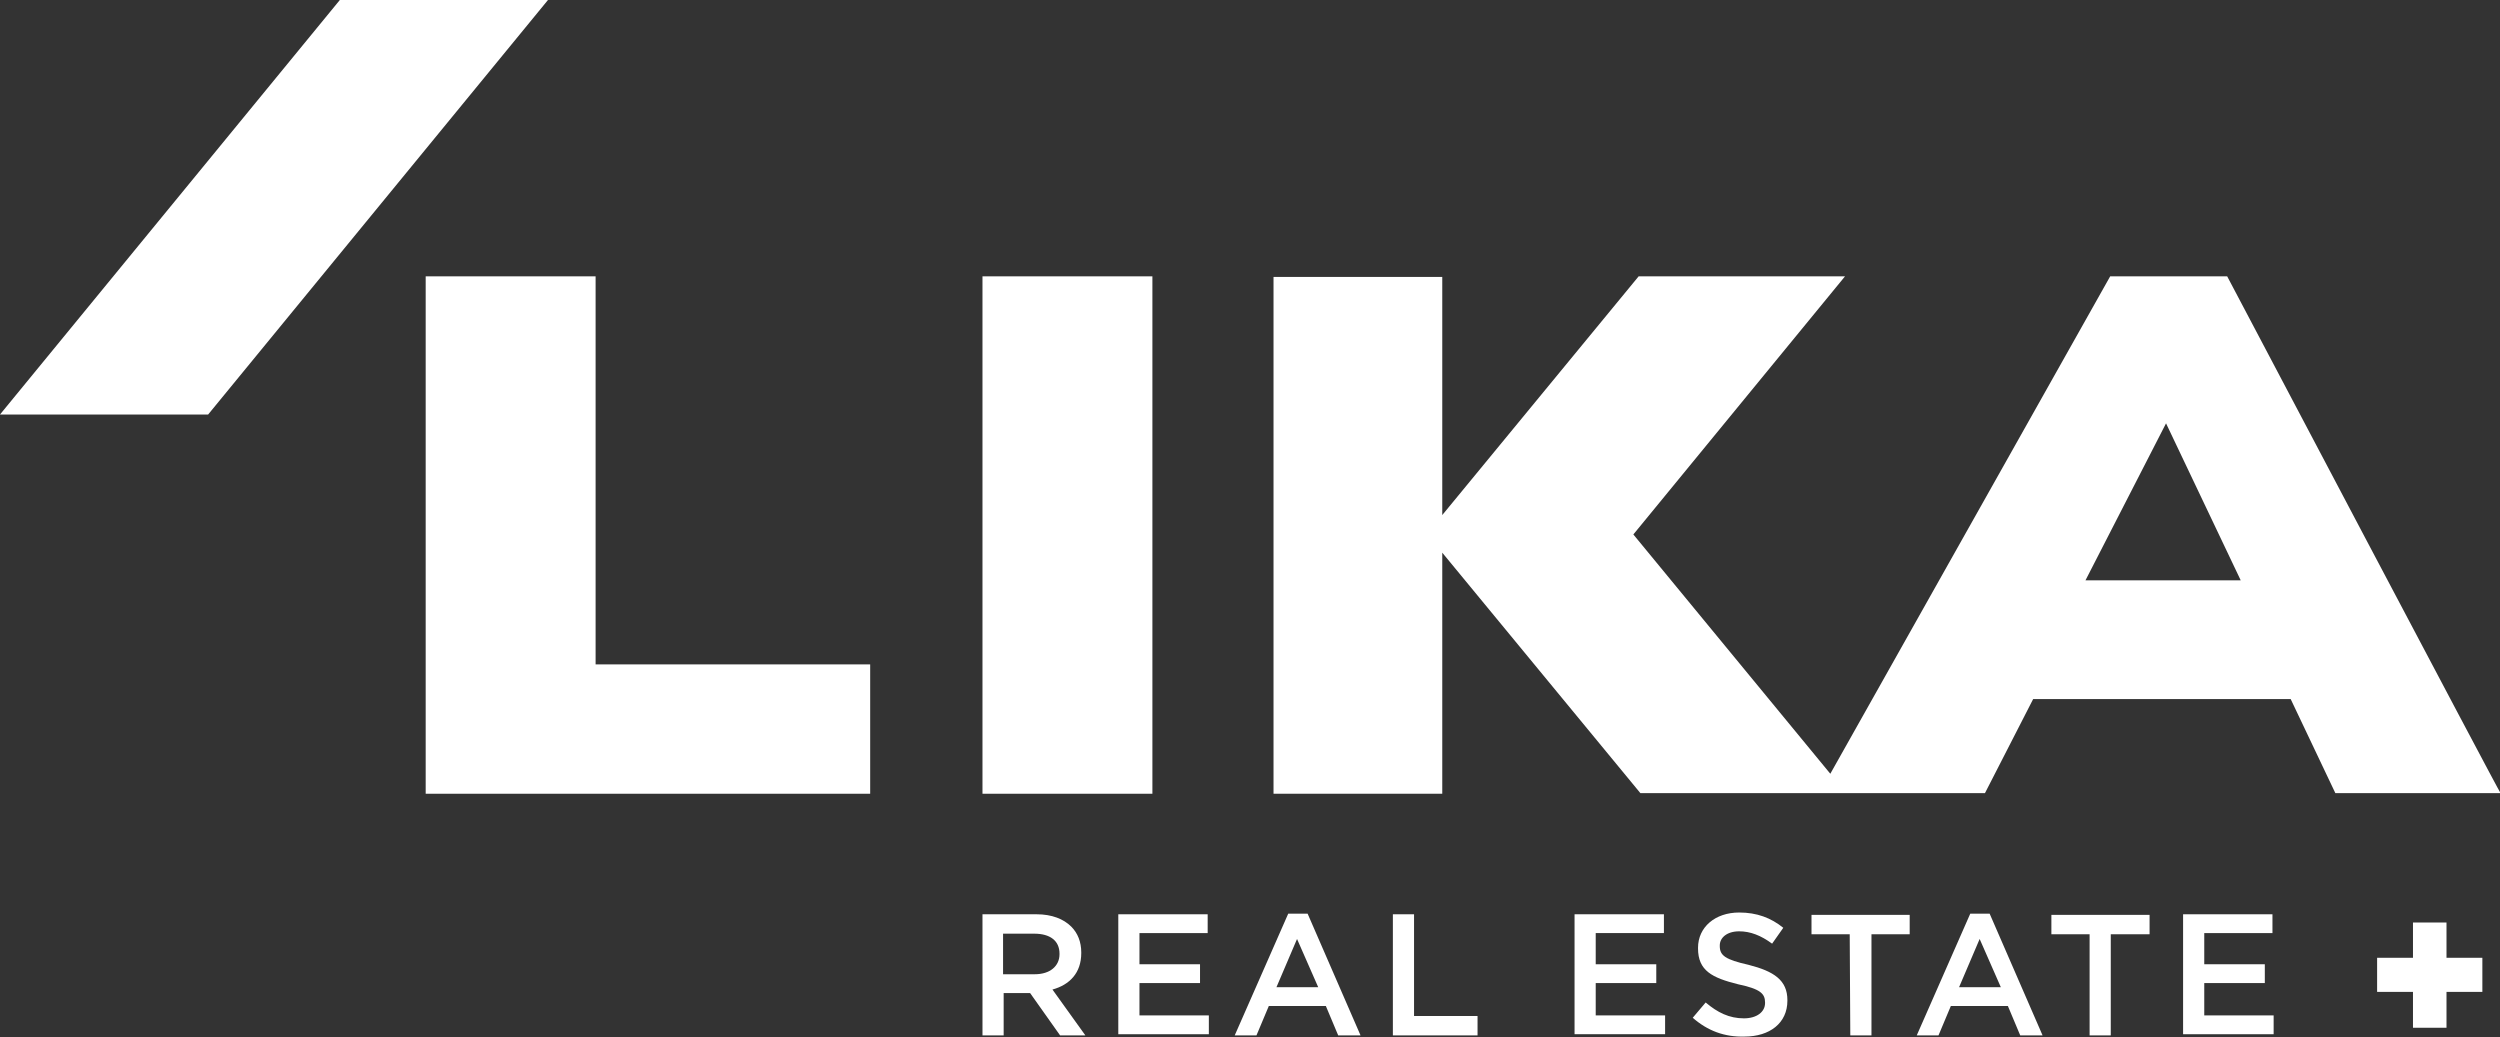
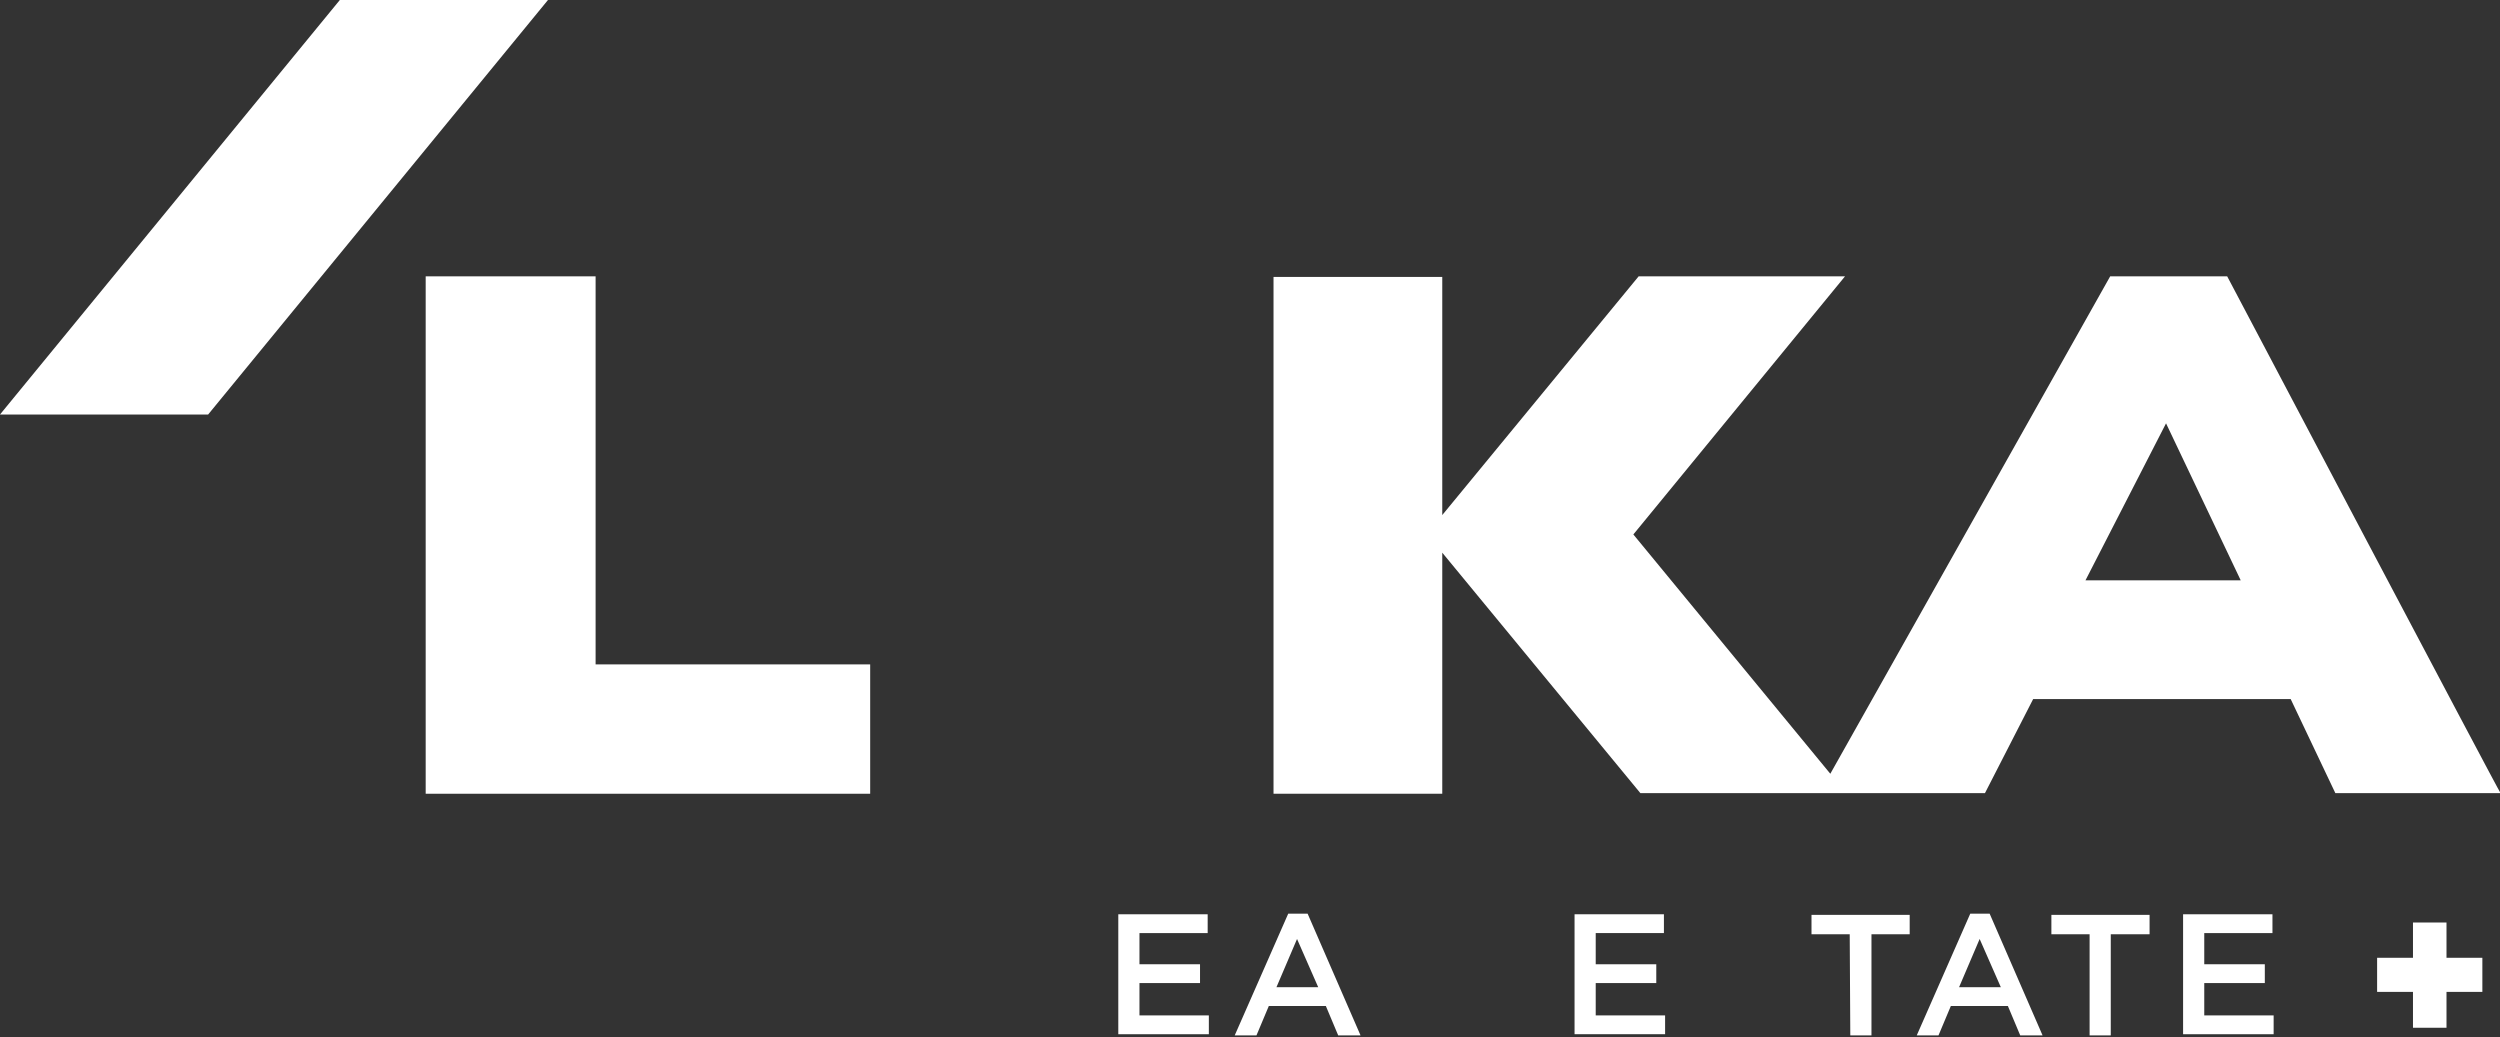
<svg xmlns="http://www.w3.org/2000/svg" version="1.1" id="b" x="0px" y="0px" viewBox="0 0 425.2 176.4" style="enable-background:new 0 0 425.2 176.4;" xml:space="preserve">
  <rect x="0" y="0" width="425.2" height="176.4" fill="#333333" stroke="none" />
  <style type="text/css">
	.st0{fill:#FFFFFF;}
</style>
  <g id="c">
    <g>
      <polygon class="st0" points="422.2,162.9 416.1,162.9 416.1,156.9 410.4,156.9 410.4,162.9 404.3,162.9 404.3,168.7 410.4,168.7     410.4,174.8 416.1,174.8 416.1,168.7 422.2,168.7   " />
      <polygon class="st0" points="93.2,0 35.4,70.5 0,70.5 57.8,0   " />
      <g>
        <polygon class="st0" points="101.3,47 72.4,47 72.4,135 148,135 148,113 101.3,113    " />
-         <rect x="167.1" y="47" class="st0" width="28.9" height="88" />
        <path class="st0" d="M378.8,47h-19.9l-47.6,84.6l-33.5-40.7h0L313.8,47h-35.1l-33.4,40.6V47.1h-28.7V135h28.7V94l33.7,40.9h58.6     l8.2-16h43.8l7.6,16h28.1C425.2,135,378.8,47,378.8,47z M354.7,98.7L368.4,72l12.7,26.7H354.7z" />
      </g>
      <g>
-         <path class="st0" d="M167.1,155.5h9.2c2.6,0,4.6,0.8,5.9,2.1c1.1,1.1,1.7,2.6,1.7,4.4v0.1c0,3.4-2,5.4-4.9,6.2l5.6,7.8h-4.3     l-5.1-7.2h-4.5v7.2h-3.6V155.5z M176,165.7c2.6,0,4.2-1.4,4.2-3.4v-0.1c0-2.2-1.6-3.4-4.3-3.4h-5.3v6.9H176z" />
        <path class="st0" d="M190.2,155.5h15.2v3.2h-11.6v5.3h10.3v3.2h-10.3v5.5h11.8v3.2h-15.4V155.5z" />
        <path class="st0" d="M219.1,155.4h3.3l9,20.7h-3.8l-2.1-5h-9.7l-2.1,5H210L219.1,155.4L219.1,155.4z M224.2,167.9l-3.6-8.2     l-3.5,8.2H224.2z" />
-         <path class="st0" d="M236.9,155.5h3.6v17.3h10.8v3.3h-14.4L236.9,155.5L236.9,155.5z" />
        <path class="st0" d="M267.7,155.5H283v3.2h-11.6v5.3h10.3v3.2h-10.3v5.5h11.8v3.2h-15.4V155.5z" />
-         <path class="st0" d="M287.9,173.1l2.2-2.6c2,1.7,4,2.7,6.5,2.7c2.2,0,3.6-1.1,3.6-2.6v-0.1c0-1.5-0.8-2.3-4.6-3.1     c-4.4-1.1-6.8-2.3-6.8-6.1v-0.1c0-3.5,2.9-6,7-6c3,0,5.4,0.9,7.5,2.6l-1.9,2.7c-1.9-1.4-3.7-2.1-5.6-2.1c-2.1,0-3.3,1.1-3.3,2.4     v0.1c0,1.6,0.9,2.3,4.9,3.2c4.3,1.1,6.6,2.6,6.6,6v0.1c0,3.8-3,6.1-7.3,6.1C293.3,176.4,290.4,175.3,287.9,173.1L287.9,173.1z" />
        <path class="st0" d="M314.6,158.9h-6.5v-3.3h16.7v3.3h-6.5v17.2h-3.6L314.6,158.9L314.6,158.9z" />
        <path class="st0" d="M335.1,155.4h3.3l9,20.7h-3.8l-2.1-5h-9.7l-2.1,5h-3.7L335.1,155.4L335.1,155.4z M340.3,167.9l-3.6-8.2     l-3.5,8.2H340.3z" />
        <path class="st0" d="M355.4,158.9h-6.5v-3.3h16.7v3.3H359v17.2h-3.6L355.4,158.9L355.4,158.9z" />
        <path class="st0" d="M371.3,155.5h15.2v3.2h-11.6v5.3h10.3v3.2h-10.3v5.5h11.8v3.2h-15.4V155.5z" />
      </g>
    </g>
  </g>
</svg>